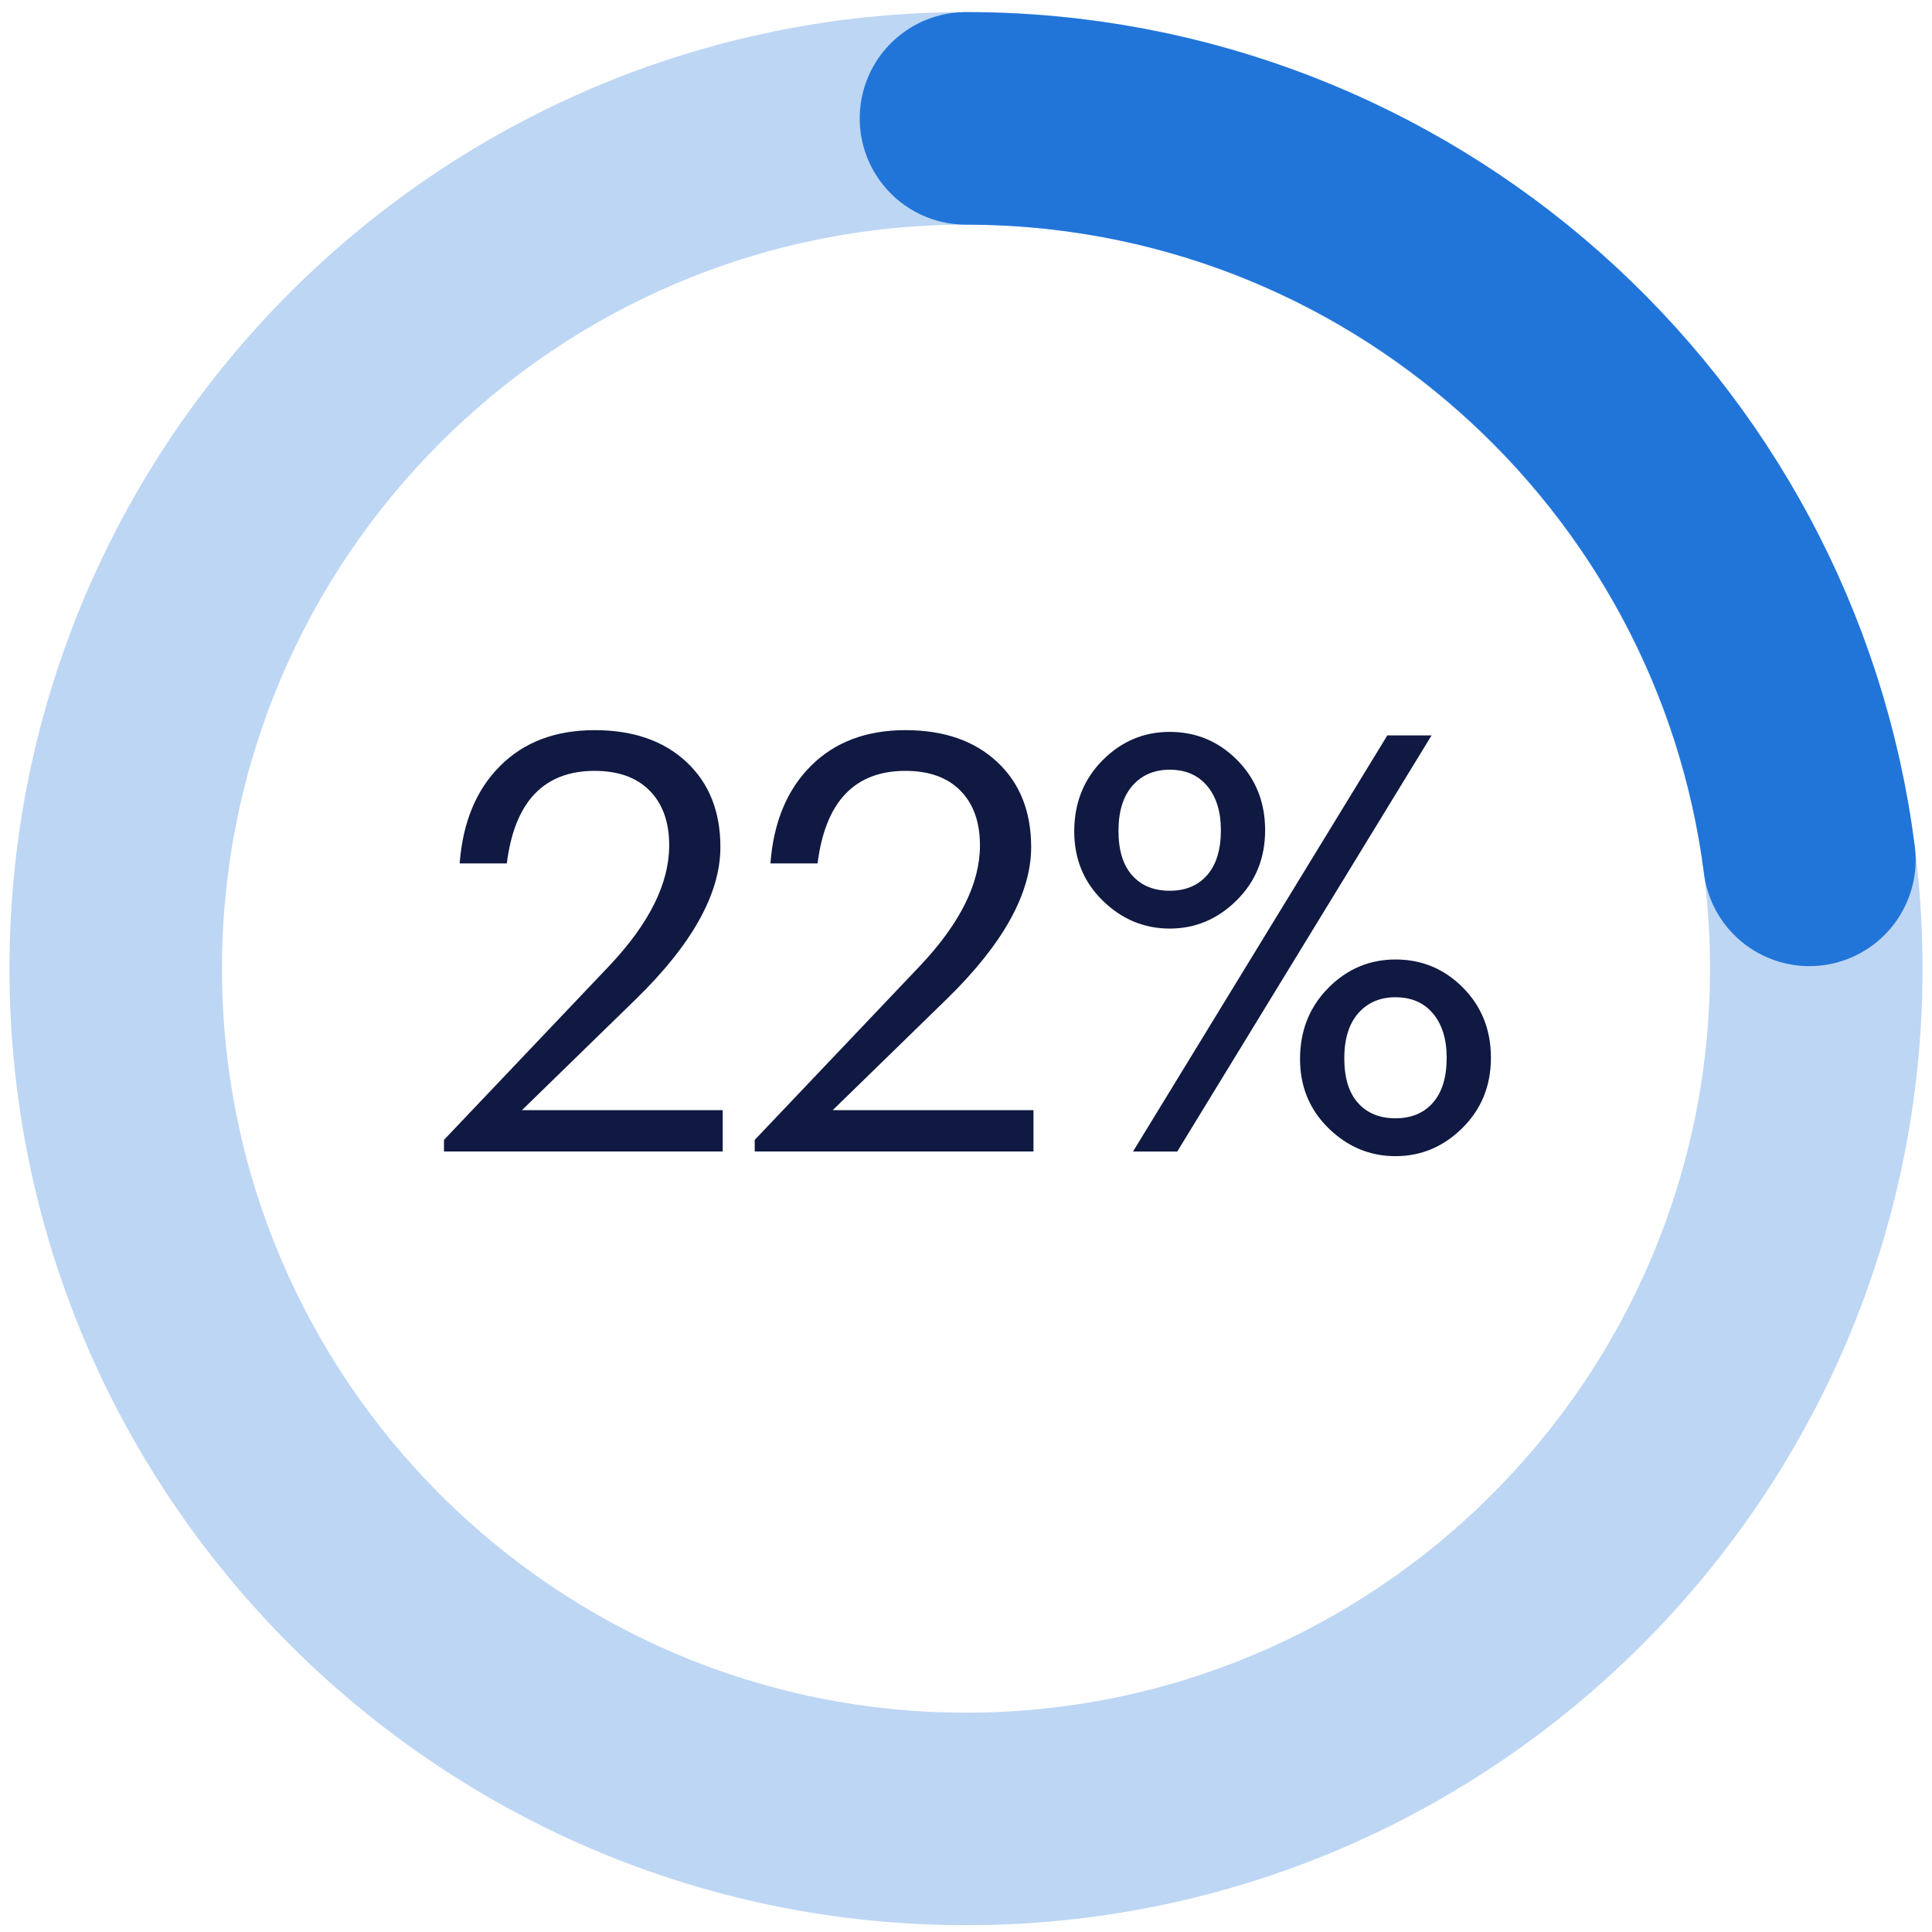
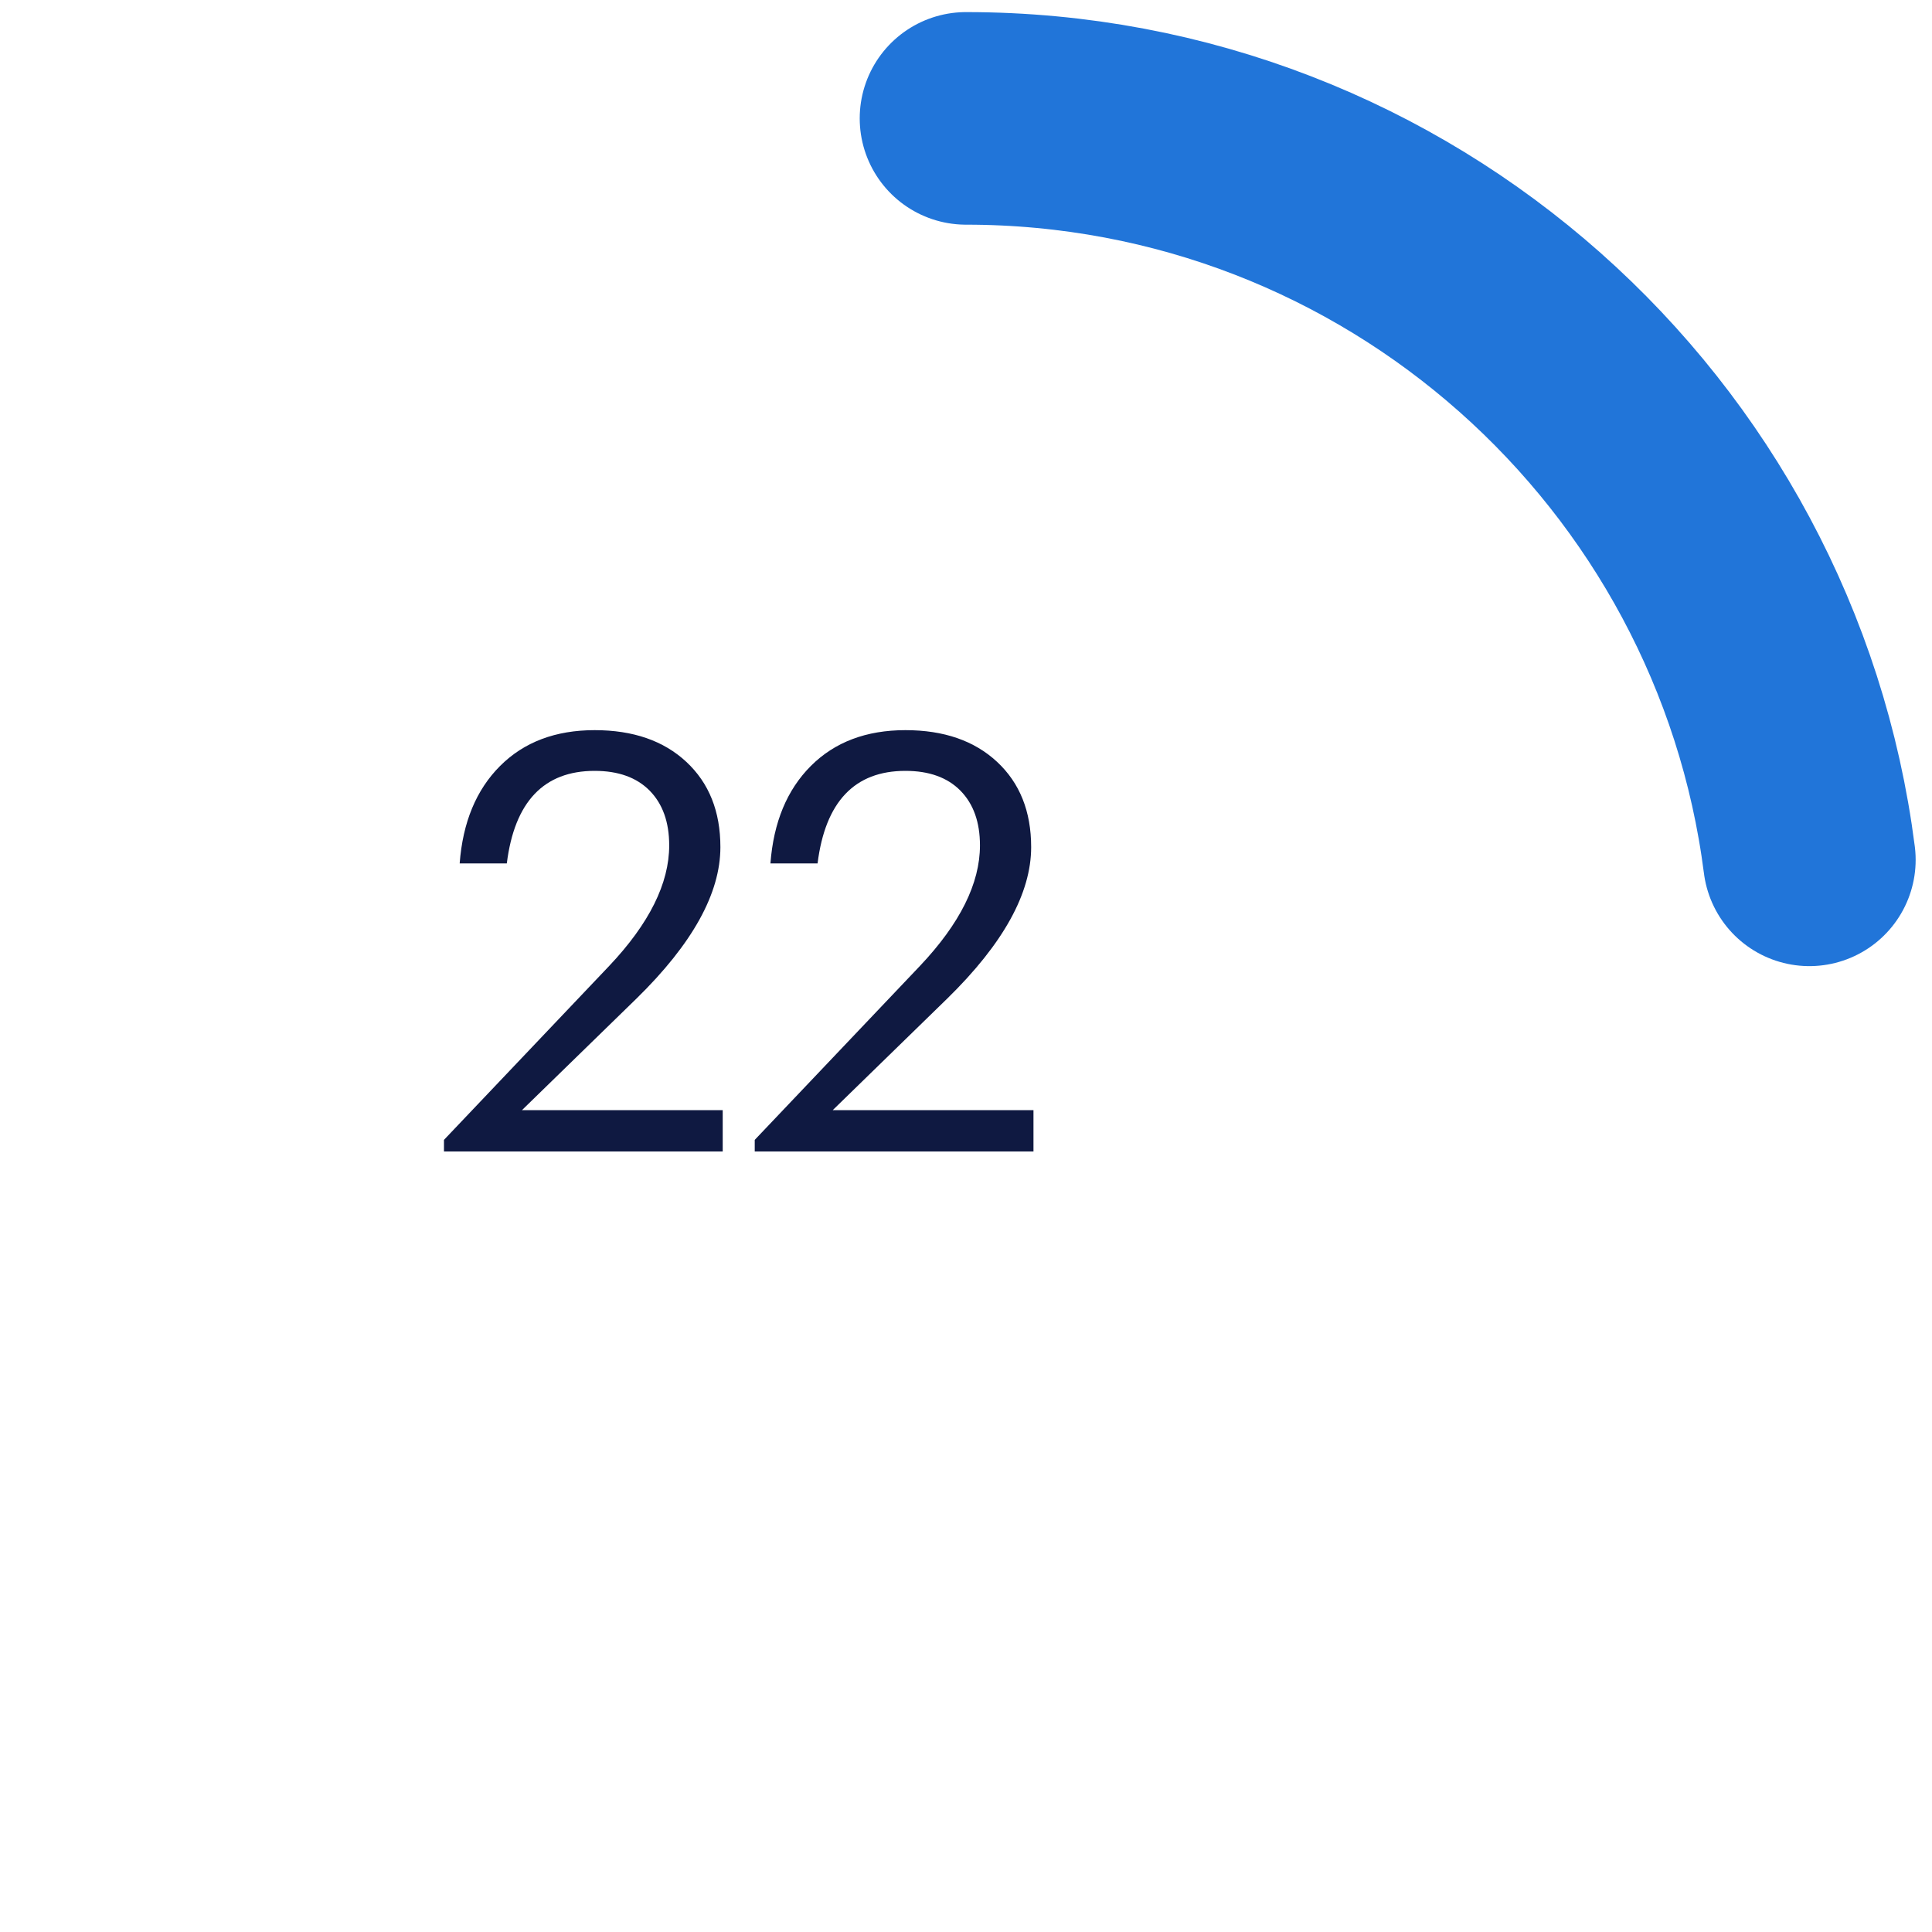
<svg xmlns="http://www.w3.org/2000/svg" version="1.1" id="Layer_1" x="0px" y="0px" viewBox="0 0 400 400" style="enable-background:new 0 0 400 400;" xml:space="preserve">
  <style type="text/css">
	.st0{opacity:0.3;}
	.st1{fill:#2175D9;}
	.st2{fill:none;stroke:#2175D9;stroke-width:44.01;stroke-linecap:round;stroke-miterlimit:10;}
	.st3{fill:#0F1941;}
</style>
  <g class="st0">
-     <path class="st1" d="M200,398.59c-109.2,0-198.04-88.84-198.04-198.04C1.96,91.35,90.8,2.5,200,2.5   c109.2,0,198.04,88.84,198.04,198.04C398.04,309.75,309.2,398.59,200,398.59z M200,46.51c-84.94,0-154.04,69.1-154.04,154.04   c0,84.94,69.1,154.04,154.04,154.04c84.94,0,154.04-69.1,154.04-154.04C354.04,115.61,284.94,46.51,200,46.51z" />
-   </g>
+     </g>
  <path class="st2" d="M200,24.51c89.59,0,163.55,66.93,174.61,153.51" />
  <g>
    <path class="st3" d="M91.92,238.41V236l34.22-36.03c8.27-8.75,12.41-17.07,12.41-24.94c0-4.82-1.35-8.59-4.04-11.33   c-2.69-2.73-6.49-4.1-11.39-4.1c-10.52,0-16.59,6.39-18.19,19.16h-9.76c0.64-8.51,3.43-15.24,8.37-20.18   c4.94-4.94,11.47-7.41,19.58-7.41c7.95,0,14.28,2.19,18.98,6.57c4.7,4.38,7.05,10.26,7.05,17.65c0,9.56-5.78,20-17.35,31.33   l-23.74,23.13h41.57v8.55H91.92z" />
    <path class="st3" d="M156.26,238.41V236l34.22-36.03c8.27-8.75,12.41-17.07,12.41-24.94c0-4.82-1.35-8.59-4.04-11.33   c-2.69-2.73-6.49-4.1-11.39-4.1c-10.52,0-16.59,6.39-18.19,19.16h-9.76c0.64-8.51,3.43-15.24,8.37-20.18   c4.94-4.94,11.47-7.41,19.58-7.41c7.95,0,14.28,2.19,18.98,6.57c4.7,4.38,7.05,10.26,7.05,17.65c0,9.56-5.78,20-17.35,31.33   l-23.74,23.13h41.57v8.55H156.26z" />
-     <path class="st3" d="M256.03,186.41c-3.94,3.9-8.55,5.84-13.86,5.84c-5.3,0-9.92-1.93-13.86-5.78c-3.94-3.86-5.9-8.63-5.9-14.34   c0-5.86,1.95-10.76,5.84-14.7c3.9-3.93,8.53-5.9,13.92-5.9c5.46,0,10.12,1.95,13.98,5.84c3.86,3.9,5.78,8.74,5.78,14.52   C261.93,177.68,259.96,182.52,256.03,186.41z M234.4,181.23c1.89,2.13,4.48,3.19,7.77,3.19c3.29,0,5.88-1.08,7.77-3.25   c1.89-2.17,2.83-5.26,2.83-9.28c0-3.86-0.95-6.91-2.83-9.16c-1.89-2.25-4.48-3.37-7.77-3.37c-3.21,0-5.78,1.11-7.71,3.31   c-1.93,2.21-2.89,5.32-2.89,9.34C231.57,176.03,232.51,179.11,234.4,181.23z M234.58,238.41l52.65-86.15h9.16l-52.65,86.15H234.58z    M302.78,233.53c-3.94,3.9-8.55,5.84-13.86,5.84s-9.92-1.93-13.86-5.78c-3.94-3.86-5.9-8.63-5.9-14.34c0-5.86,1.95-10.76,5.84-14.7   c3.89-3.93,8.53-5.9,13.92-5.9c5.46,0,10.12,1.95,13.98,5.84c3.86,3.9,5.78,8.74,5.78,14.52   C308.68,224.79,306.71,229.63,302.78,233.53z M281.15,228.34c1.89,2.13,4.48,3.19,7.77,3.19c3.29,0,5.88-1.08,7.77-3.25   c1.89-2.17,2.83-5.26,2.83-9.28c0-3.86-0.95-6.91-2.83-9.16c-1.89-2.25-4.48-3.37-7.77-3.37c-3.21,0-5.78,1.11-7.71,3.31   c-1.93,2.21-2.89,5.32-2.89,9.34C278.32,223.14,279.26,226.22,281.15,228.34z" />
  </g>
</svg>